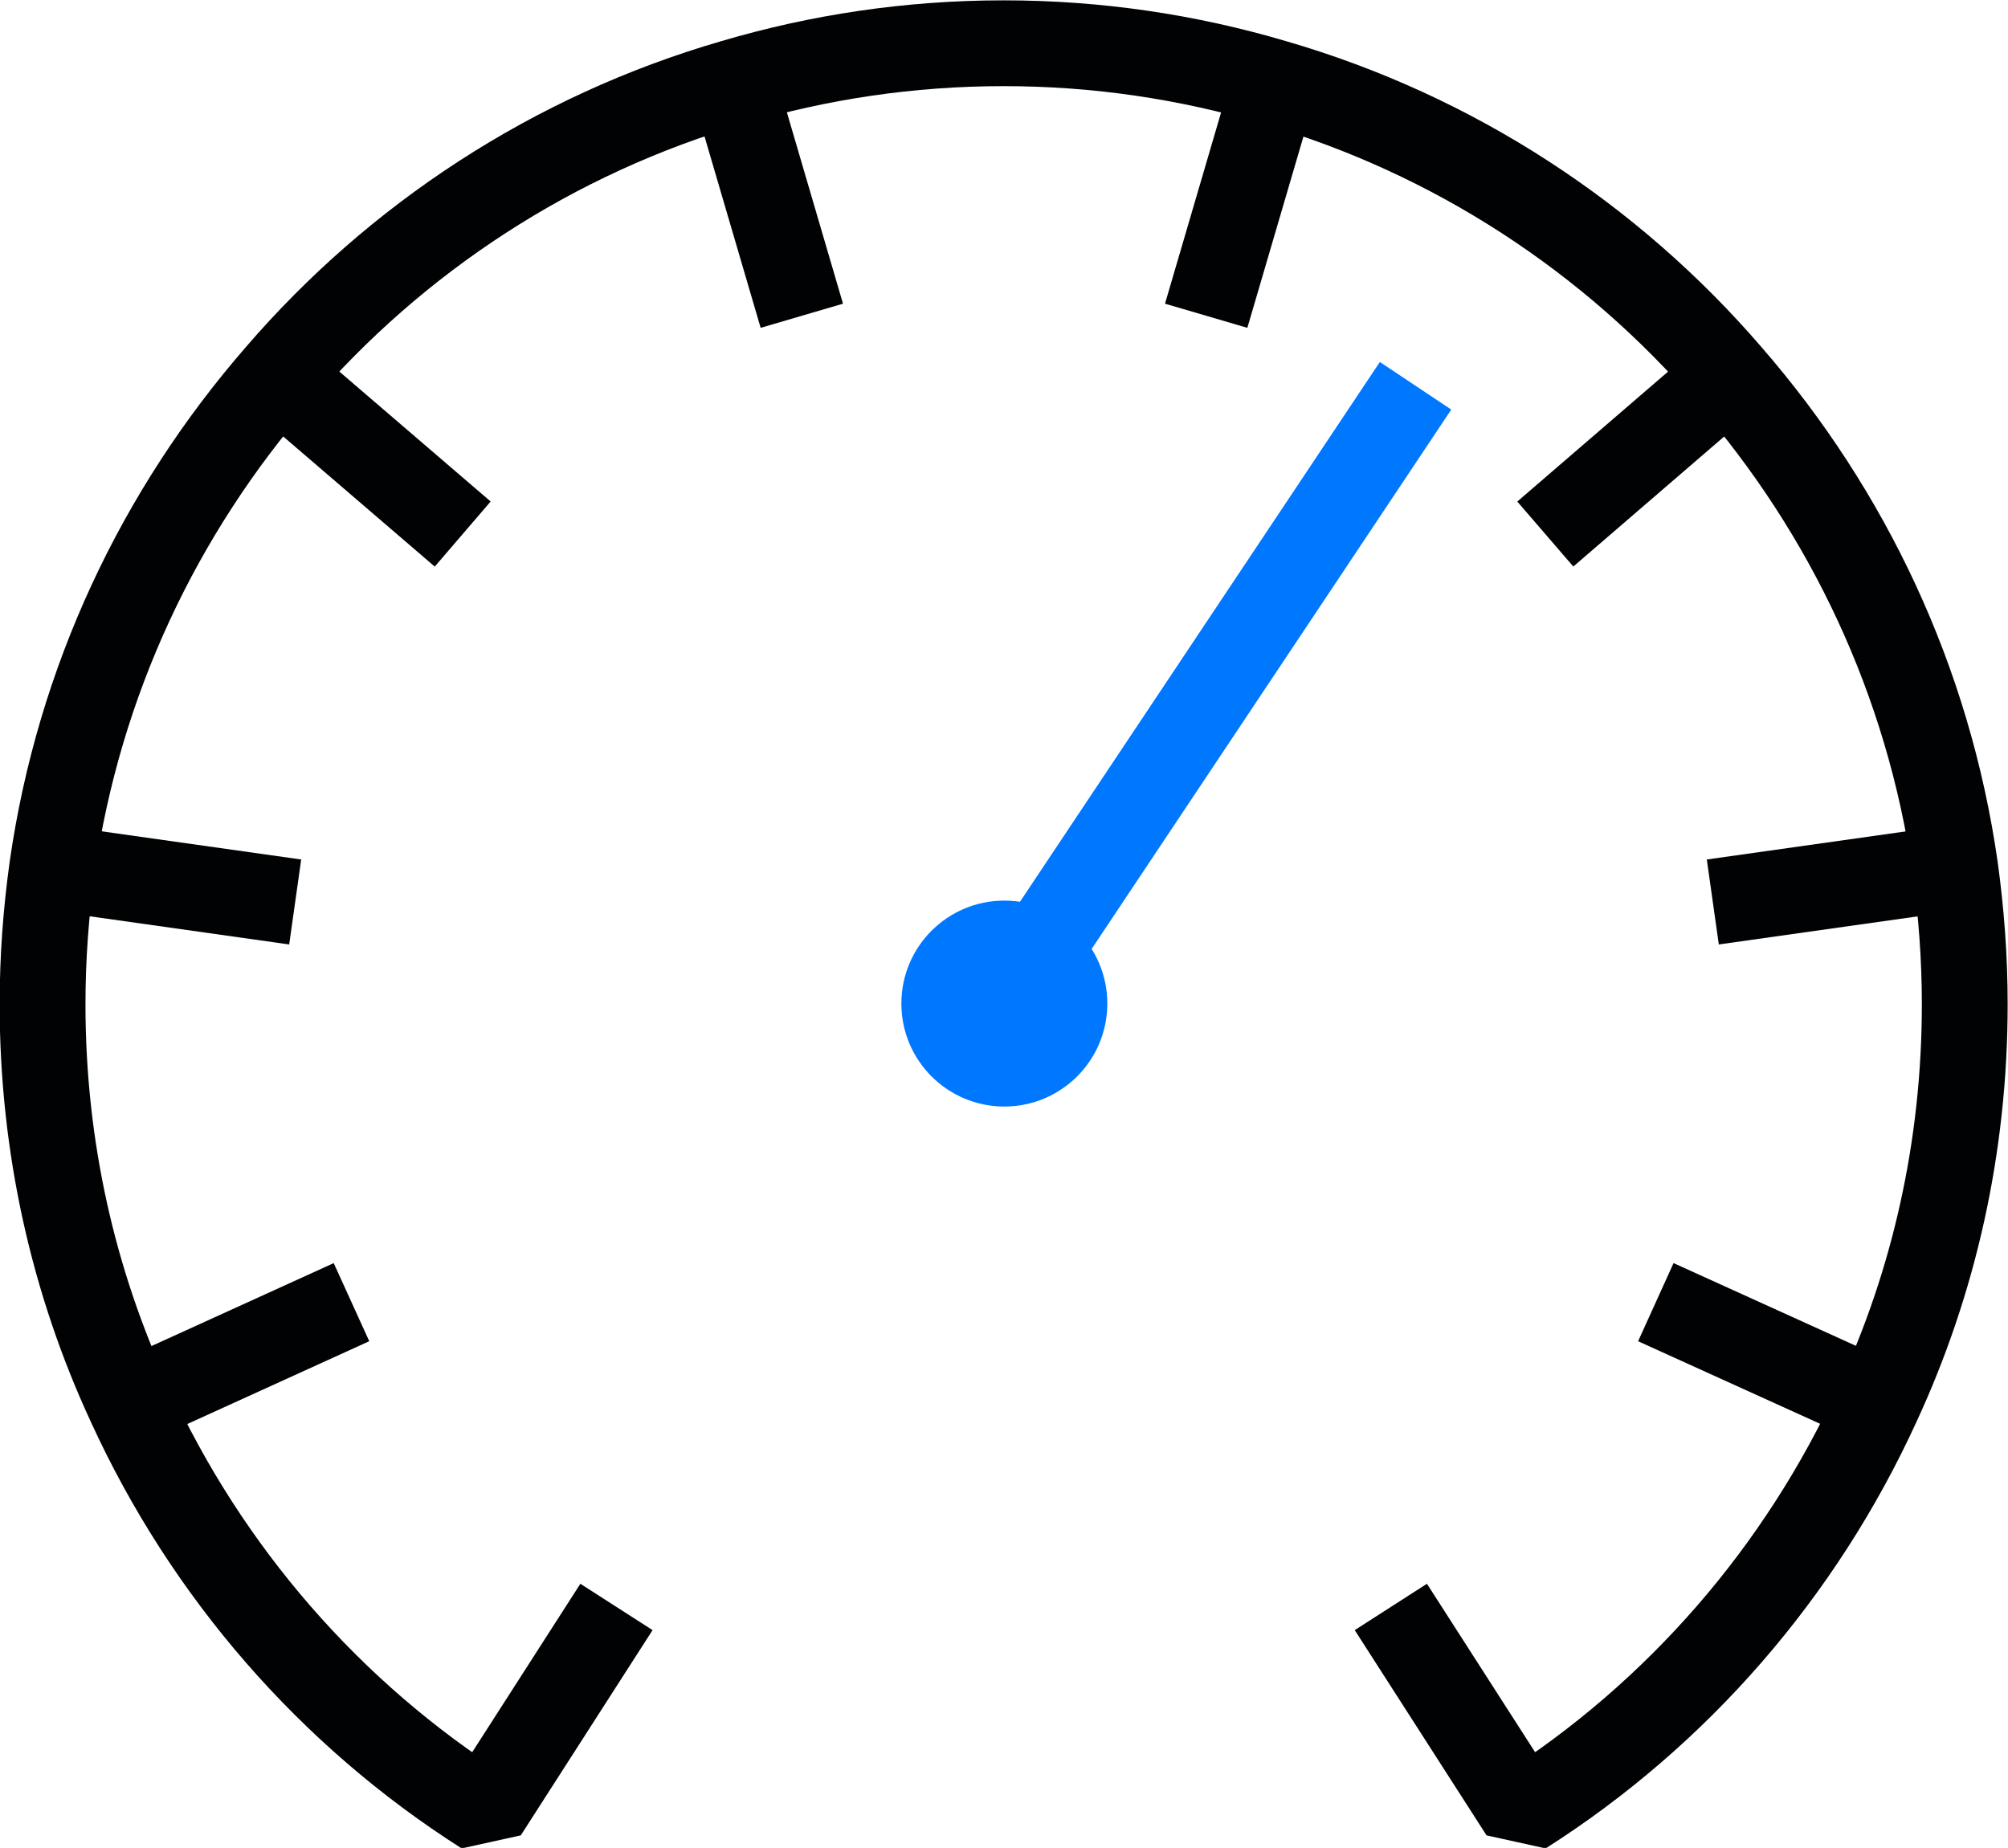
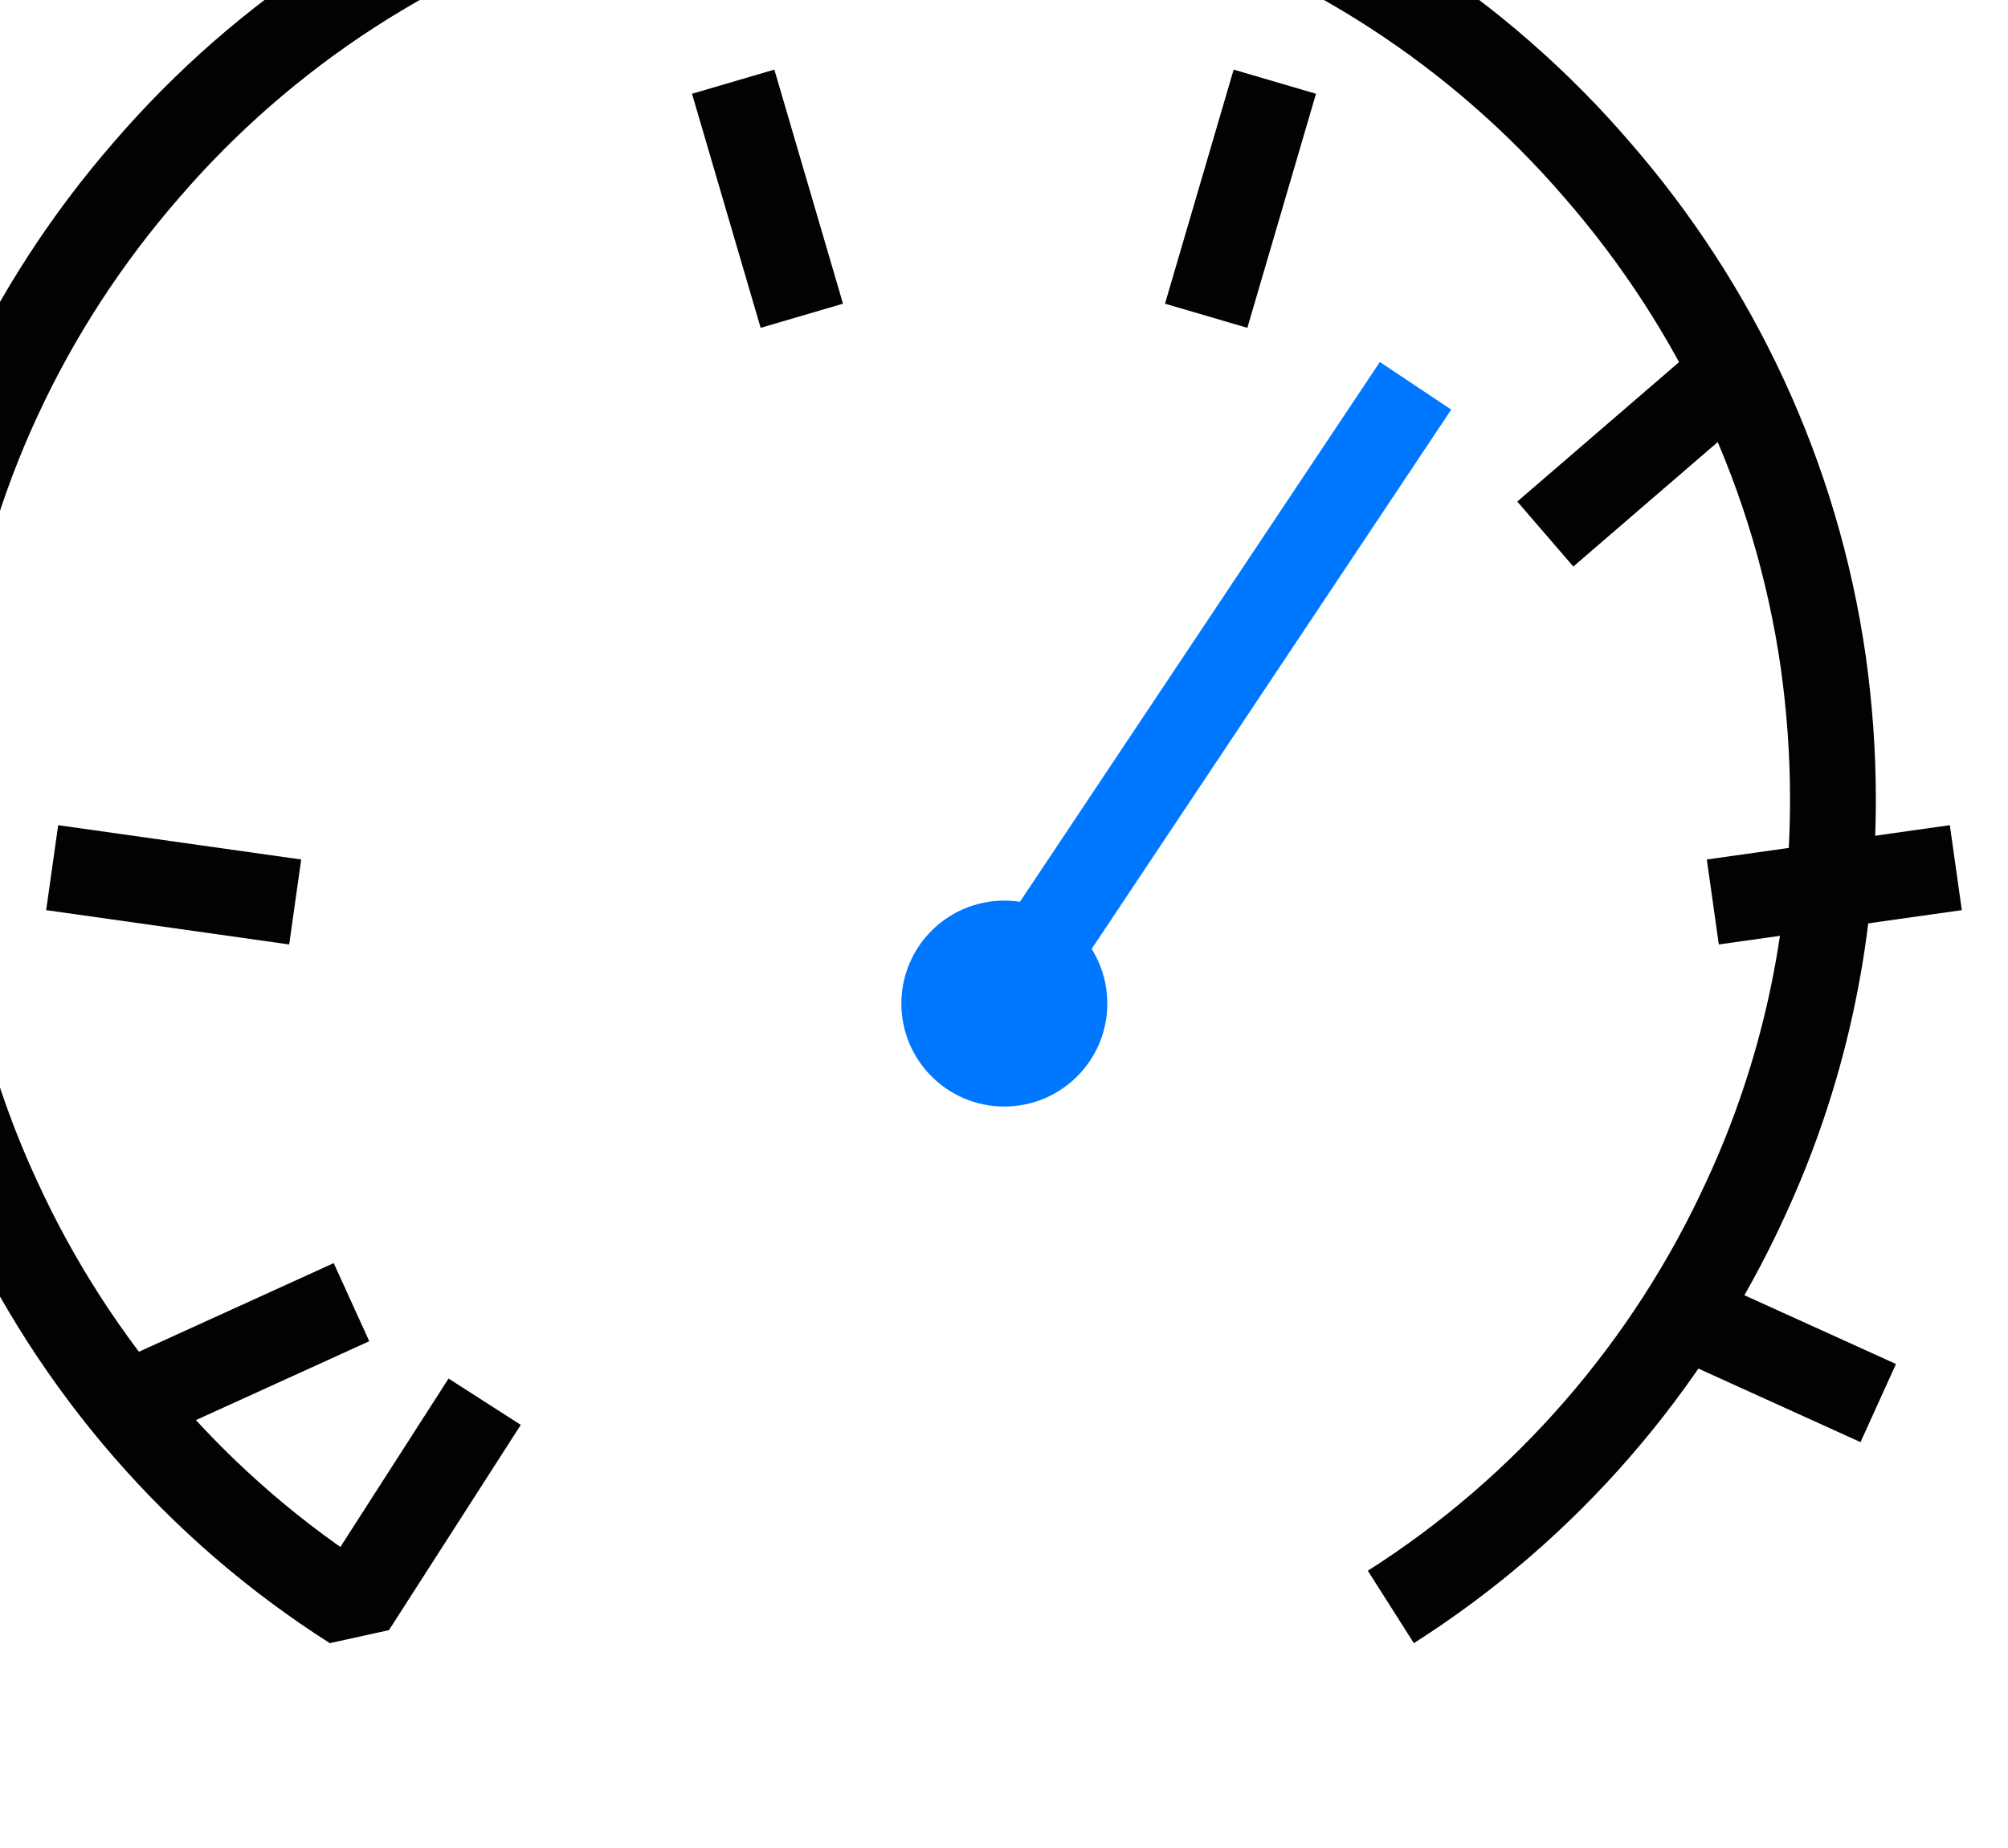
<svg xmlns="http://www.w3.org/2000/svg" id="Layer_2" viewBox="0 0 29.25 26.92">
  <defs>
    <style>.cls-1{stroke:#07f;}.cls-1,.cls-2{fill:none;stroke-linejoin:bevel;stroke-width:1.25px;}.cls-2{stroke:#010203;}.cls-3{fill:#07f;stroke-width:0px;}</style>
  </defs>
  <g id="Icons">
    <g id="Speed_Black">
      <circle class="cls-3" cx="14.63" cy="14.62" r="1.5" />
      <line class="cls-1" x1="14.62" y1="14.62" x2="20.62" y2="5.62" />
      <g id="_Radial_Repeat_">
        <line class="cls-2" x1="5.12" y1="18.97" x2="1.89" y2="20.44" />
      </g>
      <g id="_Radial_Repeat_-2">
        <line class="cls-2" x1="4.3" y1="13.14" x2=".76" y2="12.64" />
      </g>
      <g id="_Radial_Repeat_-3">
-         <line class="cls-2" x1="6.74" y1="7.78" x2="4.05" y2="5.47" />
-       </g>
+         </g>
      <g id="_Radial_Repeat_-4">
        <line class="cls-2" x1="11.68" y1="4.6" x2="10.68" y2="1.19" />
      </g>
      <g id="_Radial_Repeat_-5">
        <line class="cls-2" x1="18.57" y1="1.19" x2="17.57" y2="4.6" />
      </g>
      <g id="_Radial_Repeat_-6">
        <line class="cls-2" x1="25.19" y1="5.47" x2="22.51" y2="7.78" />
      </g>
      <g id="_Radial_Repeat_-7">
        <line class="cls-2" x1="28.49" y1="12.64" x2="24.95" y2="13.14" />
      </g>
      <g id="_Radial_Repeat_-8">
        <line class="cls-2" x1="27.36" y1="20.44" x2="24.12" y2="18.97" />
      </g>
      <g id="_Radial_Repeat_-9">
-         <path class="cls-2" d="M20.26,23.41l1.92,2.99c2.25-1.43,4.05-3.5,5.17-5.95.82-1.77,1.27-3.74,1.27-5.82,0-.68-.05-1.34-.14-1.99-.39-2.72-1.56-5.18-3.29-7.17-1.72-2-4.01-3.51-6.63-4.27-1.25-.37-2.57-.57-3.94-.57s-2.69.2-3.94.57c-2.62.76-4.91,2.27-6.63,4.27-1.73,1.99-2.9,4.45-3.29,7.17-.09.65-.14,1.31-.14,1.99,0,2.08.45,4.05,1.27,5.82,1.12,2.45,2.92,4.52,5.17,5.95l1.92-2.99" />
+         <path class="cls-2" d="M20.26,23.41c2.25-1.43,4.05-3.5,5.17-5.95.82-1.77,1.27-3.74,1.27-5.82,0-.68-.05-1.34-.14-1.99-.39-2.72-1.56-5.18-3.29-7.17-1.72-2-4.01-3.51-6.63-4.27-1.25-.37-2.57-.57-3.94-.57s-2.69.2-3.94.57c-2.62.76-4.91,2.27-6.63,4.27-1.73,1.99-2.9,4.45-3.29,7.17-.09.65-.14,1.31-.14,1.99,0,2.08.45,4.05,1.27,5.82,1.12,2.45,2.92,4.52,5.17,5.95l1.92-2.99" />
      </g>
    </g>
  </g>
</svg>